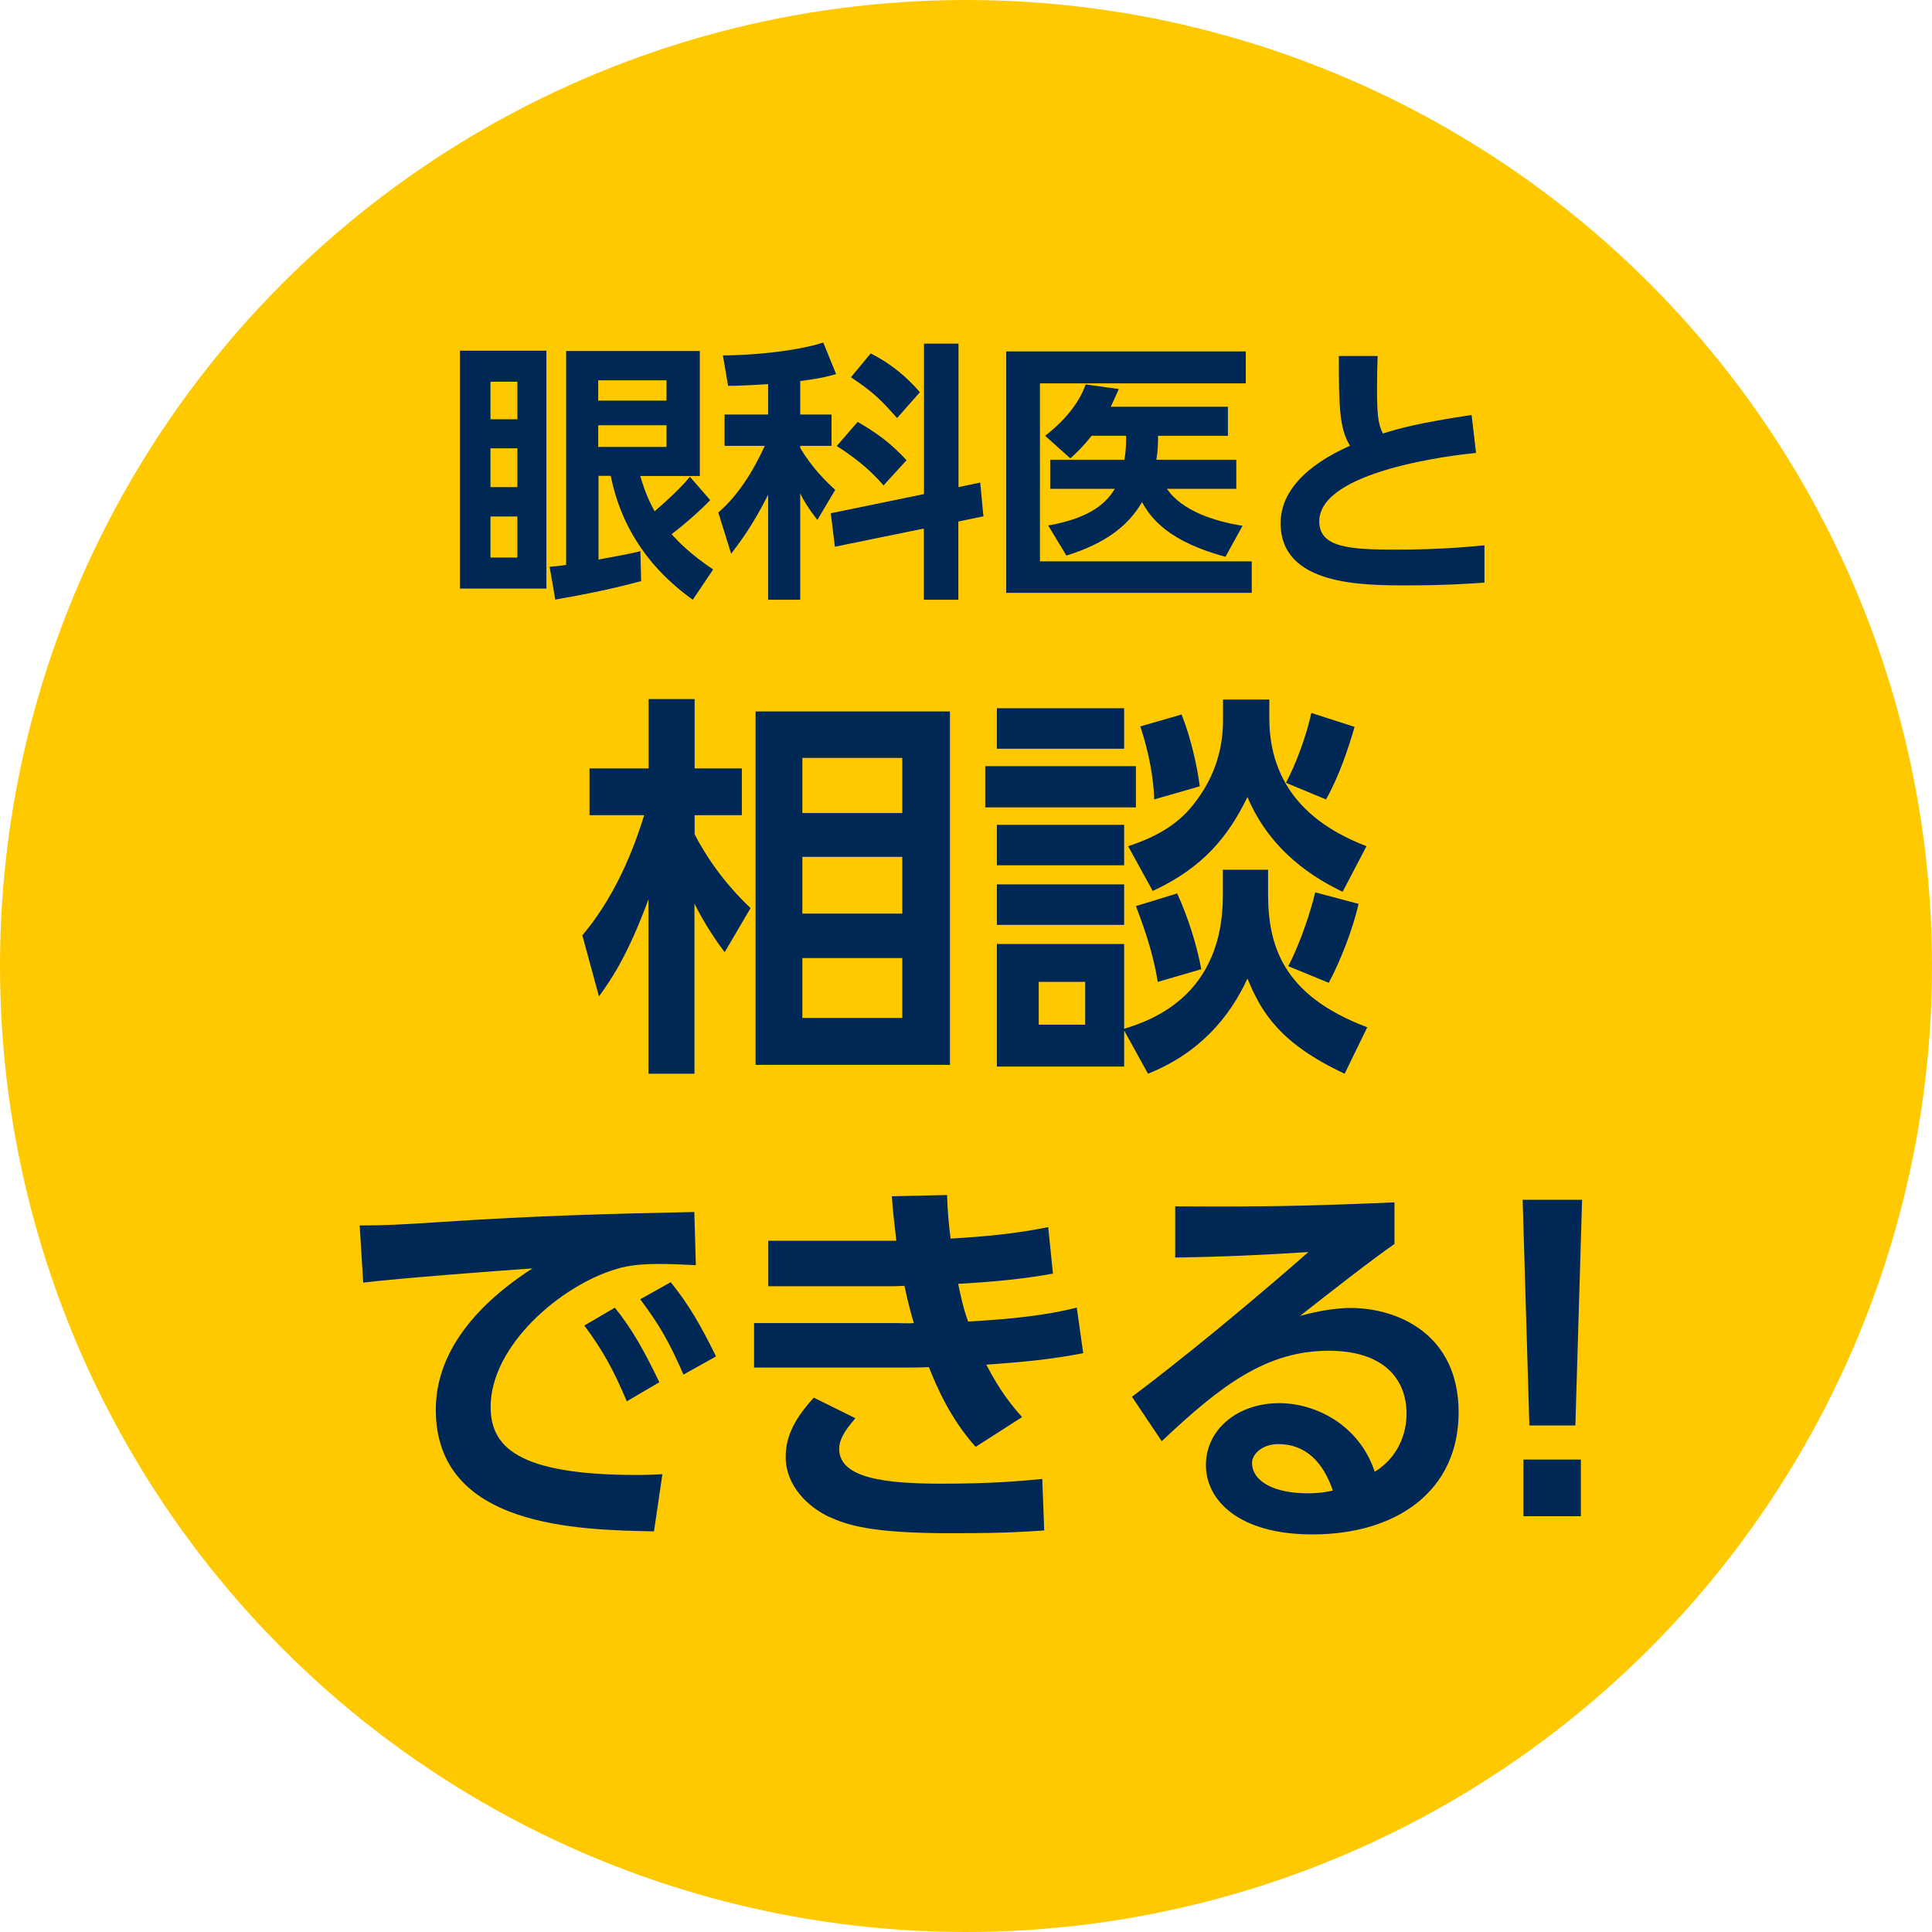
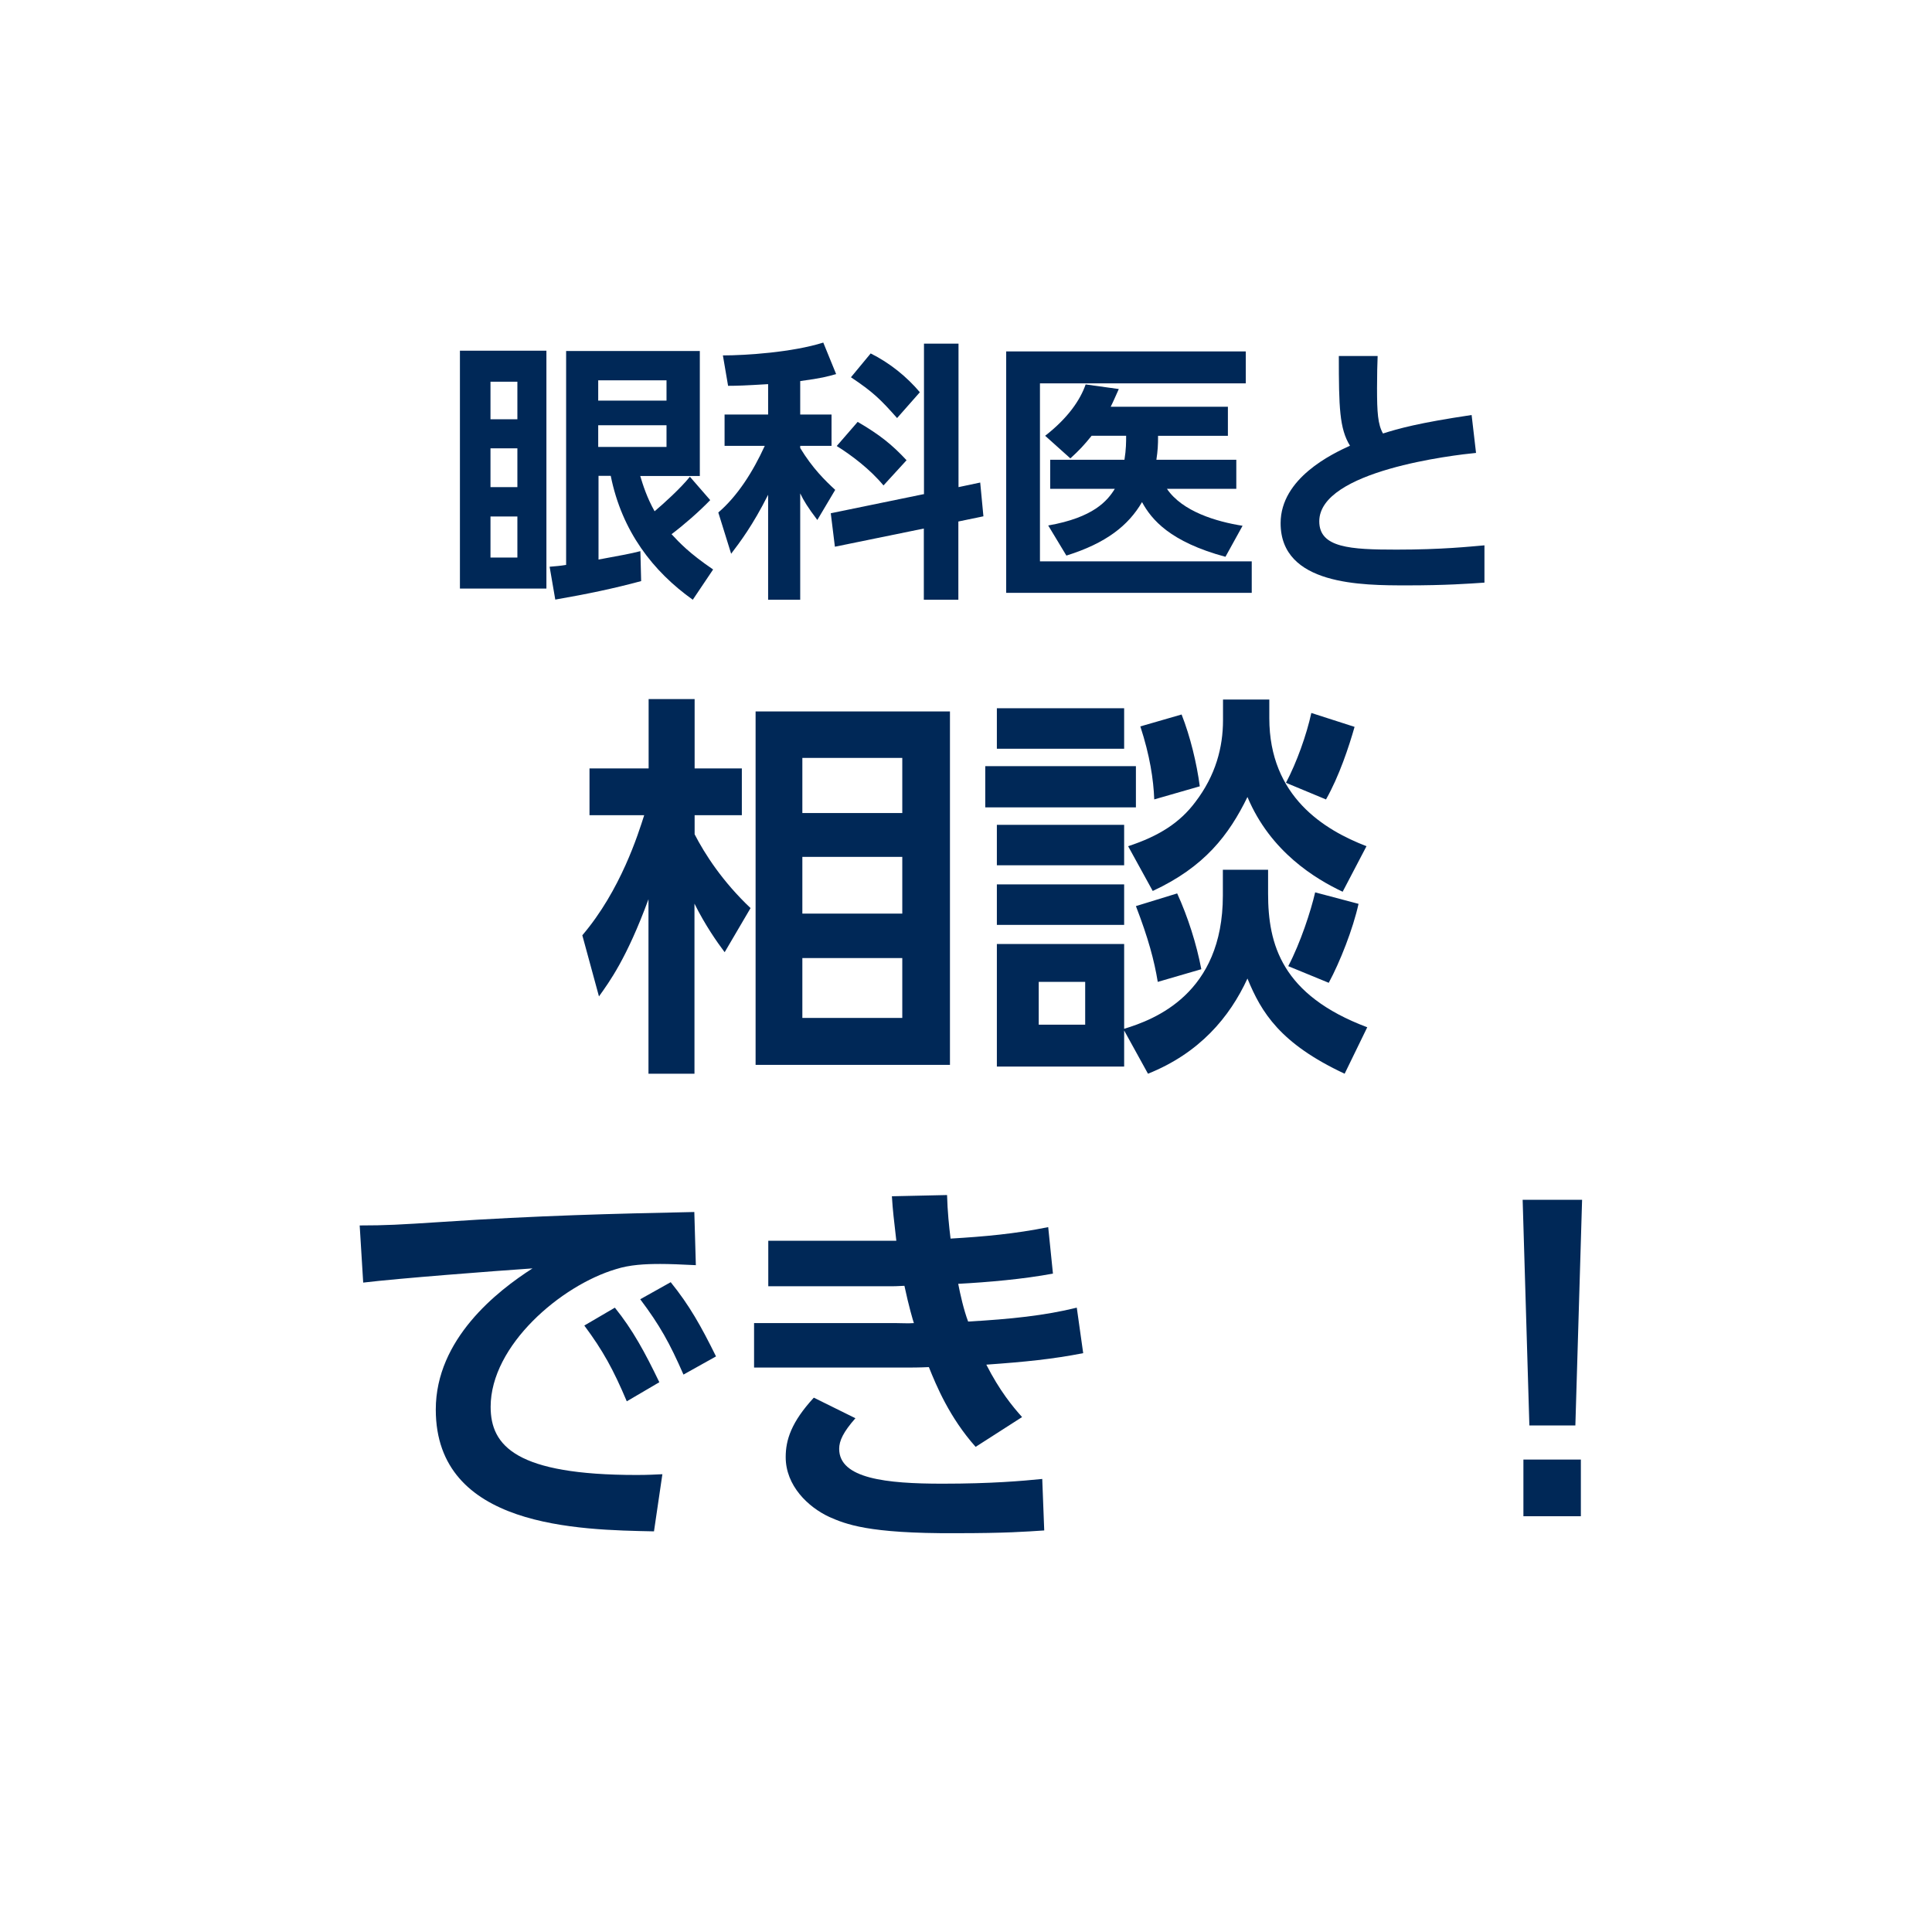
<svg xmlns="http://www.w3.org/2000/svg" id="_レイヤー_2" data-name="レイヤー 2" viewBox="0 0 126.44 126.44">
  <defs>
    <style>
      .cls-1 {
        fill: #002857;
      }

      .cls-2 {
        fill: #ffc900;
      }
    </style>
  </defs>
  <g id="_レイヤー_2-2" data-name="レイヤー 2">
    <g>
-       <circle class="cls-2" cx="63.22" cy="63.22" r="63.22" />
      <g>
        <path class="cls-1" d="M35.76,22.95v15.57h-5.66v-15.57h5.66ZM33.86,24.98h-1.76v2.46h1.76v-2.46ZM33.86,29.34h-1.76v2.54h1.76v-2.54ZM33.86,33.8h-1.76v2.69h1.76v-2.69ZM46.49,32.72c-.75.78-1.78,1.67-2.54,2.24.53.57,1.14,1.23,2.72,2.31l-1.33,1.98c-2.6-1.85-4.64-4.47-5.37-8.11h-.8v5.48c1.62-.3,2.03-.37,2.74-.55l.05,1.96c-1.78.48-3.49.84-5.62,1.21l-.37-2.15c.44-.04.66-.05,1.08-.12v-14h8.75v8.18h-3.9c.18.6.44,1.42.94,2.31.57-.48,1.69-1.49,2.31-2.26l1.33,1.53ZM43.62,24.89h-4.47v1.33h4.47v-1.33ZM43.62,27.83h-4.47v1.42h4.47v-1.42Z" />
        <path class="cls-1" d="M50.27,25.14c-1.48.09-2.05.11-2.62.11l-.34-1.99c1.49,0,4.54-.2,6.57-.84l.84,2.06c-.55.16-.94.27-2.35.46v2.19h2.05v2.05h-2.05v.14c.8,1.32,1.62,2.12,2.29,2.74l-1.17,1.97c-.64-.85-.87-1.23-1.12-1.74v6.96h-2.1v-6.87c-1.01,2.01-1.85,3.11-2.42,3.86l-.84-2.7c1.25-1.07,2.26-2.65,3.04-4.36h-2.63v-2.05h2.85v-1.99ZM60.47,32.35v-9.86h2.26v9.39l1.42-.3.21,2.21-1.64.34v5.12h-2.26v-4.66l-5.82,1.19-.27-2.19,6.08-1.25ZM56.13,27.61c1.44.84,2.24,1.48,3.2,2.51l-1.51,1.65c-.87-1.05-2.08-1.97-3.06-2.58l1.37-1.58ZM56.98,23.13c1.25.62,2.37,1.53,3.22,2.54l-1.49,1.69c-1.09-1.23-1.58-1.71-3.02-2.67l1.3-1.57Z" />
        <path class="cls-1" d="M81.53,23.01v2.08h-13.47v11.65h13.86v2.06h-16.07v-15.8h15.67ZM80.91,30.09v1.9h-4.54c1.01,1.49,3.24,2.15,4.95,2.42l-1.12,2.03c-3.63-.98-4.84-2.44-5.46-3.58-.89,1.53-2.35,2.69-4.95,3.5l-1.19-1.97c2.97-.52,3.88-1.62,4.36-2.4h-4.23v-1.9h4.86c.11-.68.11-1.17.11-1.57h-2.26c-.5.62-.8.94-1.39,1.48l-1.65-1.48c1.49-1.16,2.29-2.33,2.65-3.36l2.17.3c-.2.44-.34.78-.53,1.16h7.67v1.9h-4.57c0,.62-.02.96-.11,1.57h5.25Z" />
        <path class="cls-1" d="M96.61,29.64c-1.46.14-10.27,1.16-10.27,4.48,0,1.73,2.03,1.85,5.05,1.85s4.8-.2,5.76-.28v2.44c-1.03.07-2.53.18-5.07.18-2.95,0-8.27,0-8.27-4.07,0-2.95,3.38-4.54,4.54-5.07-.69-1.12-.73-2.51-.73-5.87h2.54c-.02.55-.04,1.14-.04,2.1,0,1.58.05,2.37.39,2.97,1.01-.32,2.31-.69,5.8-1.21l.29,2.49Z" />
        <path class="cls-1" d="M47.42,62.31c-.49-.65-1.27-1.76-1.97-3.17v11.13h-3.01v-11.42c-1.43,3.89-2.57,5.42-3.24,6.36l-1.09-4c2.52-2.96,3.66-6.64,4.05-7.86h-3.58v-3.06h3.87v-4.54h3.01v4.54h3.09v3.06h-3.09v1.25c.67,1.3,1.82,3.09,3.66,4.83l-1.69,2.88ZM62.17,69.69h-12.72v-23.13h12.72v23.13ZM59.05,49.6h-6.54v3.61h6.54v-3.61ZM59.05,56.08h-6.54v3.71h6.54v-3.71ZM59.05,62.7h-6.54v3.92h6.54v-3.92Z" />
        <path class="cls-1" d="M74.34,50.14v2.7h-9.86v-2.7h9.86ZM73.57,46.35v2.65h-8.33v-2.65h8.33ZM73.57,53.98v2.65h-8.33v-2.65h8.33ZM80.03,56.92h2.96v1.56c0,3.32.88,6.64,6.49,8.75l-1.48,3.04c-4.21-1.97-5.45-4-6.36-6.23-1.17,2.54-3.14,4.88-6.51,6.23l-1.56-2.83v2.36h-8.33v-8.02h8.33v5.55c1.97-.6,6.46-2.28,6.46-8.72v-1.69ZM73.57,57.88v2.65h-8.33v-2.65h8.33ZM71.02,64.26h-3.04v2.8h3.04v-2.8ZM83.07,45.78v1.22c0,5.14,3.61,7.32,6.36,8.38l-1.56,2.98c-1.76-.83-4.72-2.6-6.23-6.2-1.22,2.49-2.8,4.57-6.2,6.15l-1.61-2.93c2.05-.67,3.4-1.56,4.39-2.88,1.35-1.76,1.82-3.61,1.82-5.37v-1.35h3.04ZM75.77,64.26c-.23-1.4-.62-2.86-1.43-4.96l2.7-.83c.7,1.53,1.27,3.32,1.58,4.96l-2.85.83ZM75.54,52.32c-.05-1.32-.29-2.88-.91-4.78l2.7-.78c.57,1.45.99,3.19,1.19,4.7l-2.99.86ZM84.16,51.23c.7-1.32,1.35-3.14,1.66-4.57l2.83.91c-.36,1.27-1.01,3.24-1.87,4.75l-2.62-1.09ZM88.91,59.15c-.36,1.64-1.22,3.82-1.95,5.17l-2.65-1.09c.8-1.53,1.48-3.61,1.76-4.83l2.83.75Z" />
        <path class="cls-1" d="M45.56,82.8c-1.01-.05-1.74-.08-2.34-.08-1.01,0-2,.05-2.91.34-3.58,1.06-8.2,4.98-8.2,9.01,0,2.57,1.69,4.46,9.55,4.46.78,0,1.22-.03,1.69-.05l-.55,3.74c-4.91-.1-14.28-.23-14.28-7.97,0-4.62,4.02-7.76,6.33-9.24-2.62.18-8.75.65-11.08.93l-.23-3.74c1.71,0,2.6-.05,5.37-.23,6.31-.42,11.26-.54,16.53-.65l.1,3.48ZM40.24,85.58c1.17,1.45,1.97,2.93,2.91,4.88l-2.13,1.25c-.88-2.08-1.56-3.32-2.78-4.96l2-1.17ZM43.9,83.92c1.22,1.51,1.97,2.85,2.96,4.85l-2.13,1.19c-.91-2.08-1.56-3.24-2.83-4.93l2-1.12Z" />
        <path class="cls-1" d="M70.88,88.56c-2,.39-3.79.57-6.33.75.86,1.69,1.71,2.73,2.34,3.43l-3.04,1.95c-1.71-1.92-2.57-4-3.06-5.22-.6.03-1.22.03-1.4.03h-10.04v-2.91h9.29c.39,0,.78.03,1.17,0-.05-.13-.34-1.12-.62-2.44-.57.03-.65.03-.99.03h-7.92v-2.98h8.38c-.16-1.43-.23-1.92-.29-2.91l3.61-.08c.03,1.09.13,2.05.23,2.85,2.21-.13,4.21-.31,6.39-.75l.31,3.04c-1.9.36-4.28.57-6.2.67.13.67.36,1.71.65,2.47,2.78-.16,5.01-.39,7.11-.91l.42,2.98ZM55.98,92.82c-.8.91-1.06,1.48-1.06,2,0,1.95,3.09,2.28,6.75,2.28,3.22,0,5.24-.18,6.54-.31l.13,3.37c-1.22.08-2.47.18-5.81.18-5.74.03-7.19-.6-8.25-1.06-1.4-.65-2.86-2.05-2.86-3.92,0-1.12.36-2.28,1.84-3.89l2.73,1.35Z" />
-         <path class="cls-1" d="M91.28,81.4c-1.4.96-4.15,3.11-6.2,4.72,1.22-.34,2.41-.52,3.3-.52,3.09,0,7.08,1.71,7.08,6.83s-4.02,7.99-9.58,7.99c-4.8,0-6.96-2.23-6.96-4.54s2.05-4.05,4.8-4.05c2.36,0,5.22,1.4,6.25,4.49,1.51-.93,2.08-2.47,2.08-3.79,0-2.39-1.61-4.13-5.09-4.13-4.02,0-6.98,2.18-10.93,5.92l-1.95-2.91c1.06-.78,5.61-4.26,11.55-9.47-2.78.18-5.42.31-8.72.36v-3.35c5.68.03,8.2,0,14.35-.26v2.7ZM83.65,94.51c-1.06,0-1.71.67-1.71,1.22,0,1.22,1.45,2,3.63,2,.88,0,1.43-.13,1.66-.18-.65-1.89-1.79-3.04-3.58-3.04Z" />
        <path class="cls-1" d="M103.54,78.52l-.44,14.77h-3.01l-.44-14.77h3.89ZM99.7,95.52h3.76v3.71h-3.76v-3.71Z" />
      </g>
    </g>
  </g>
</svg>